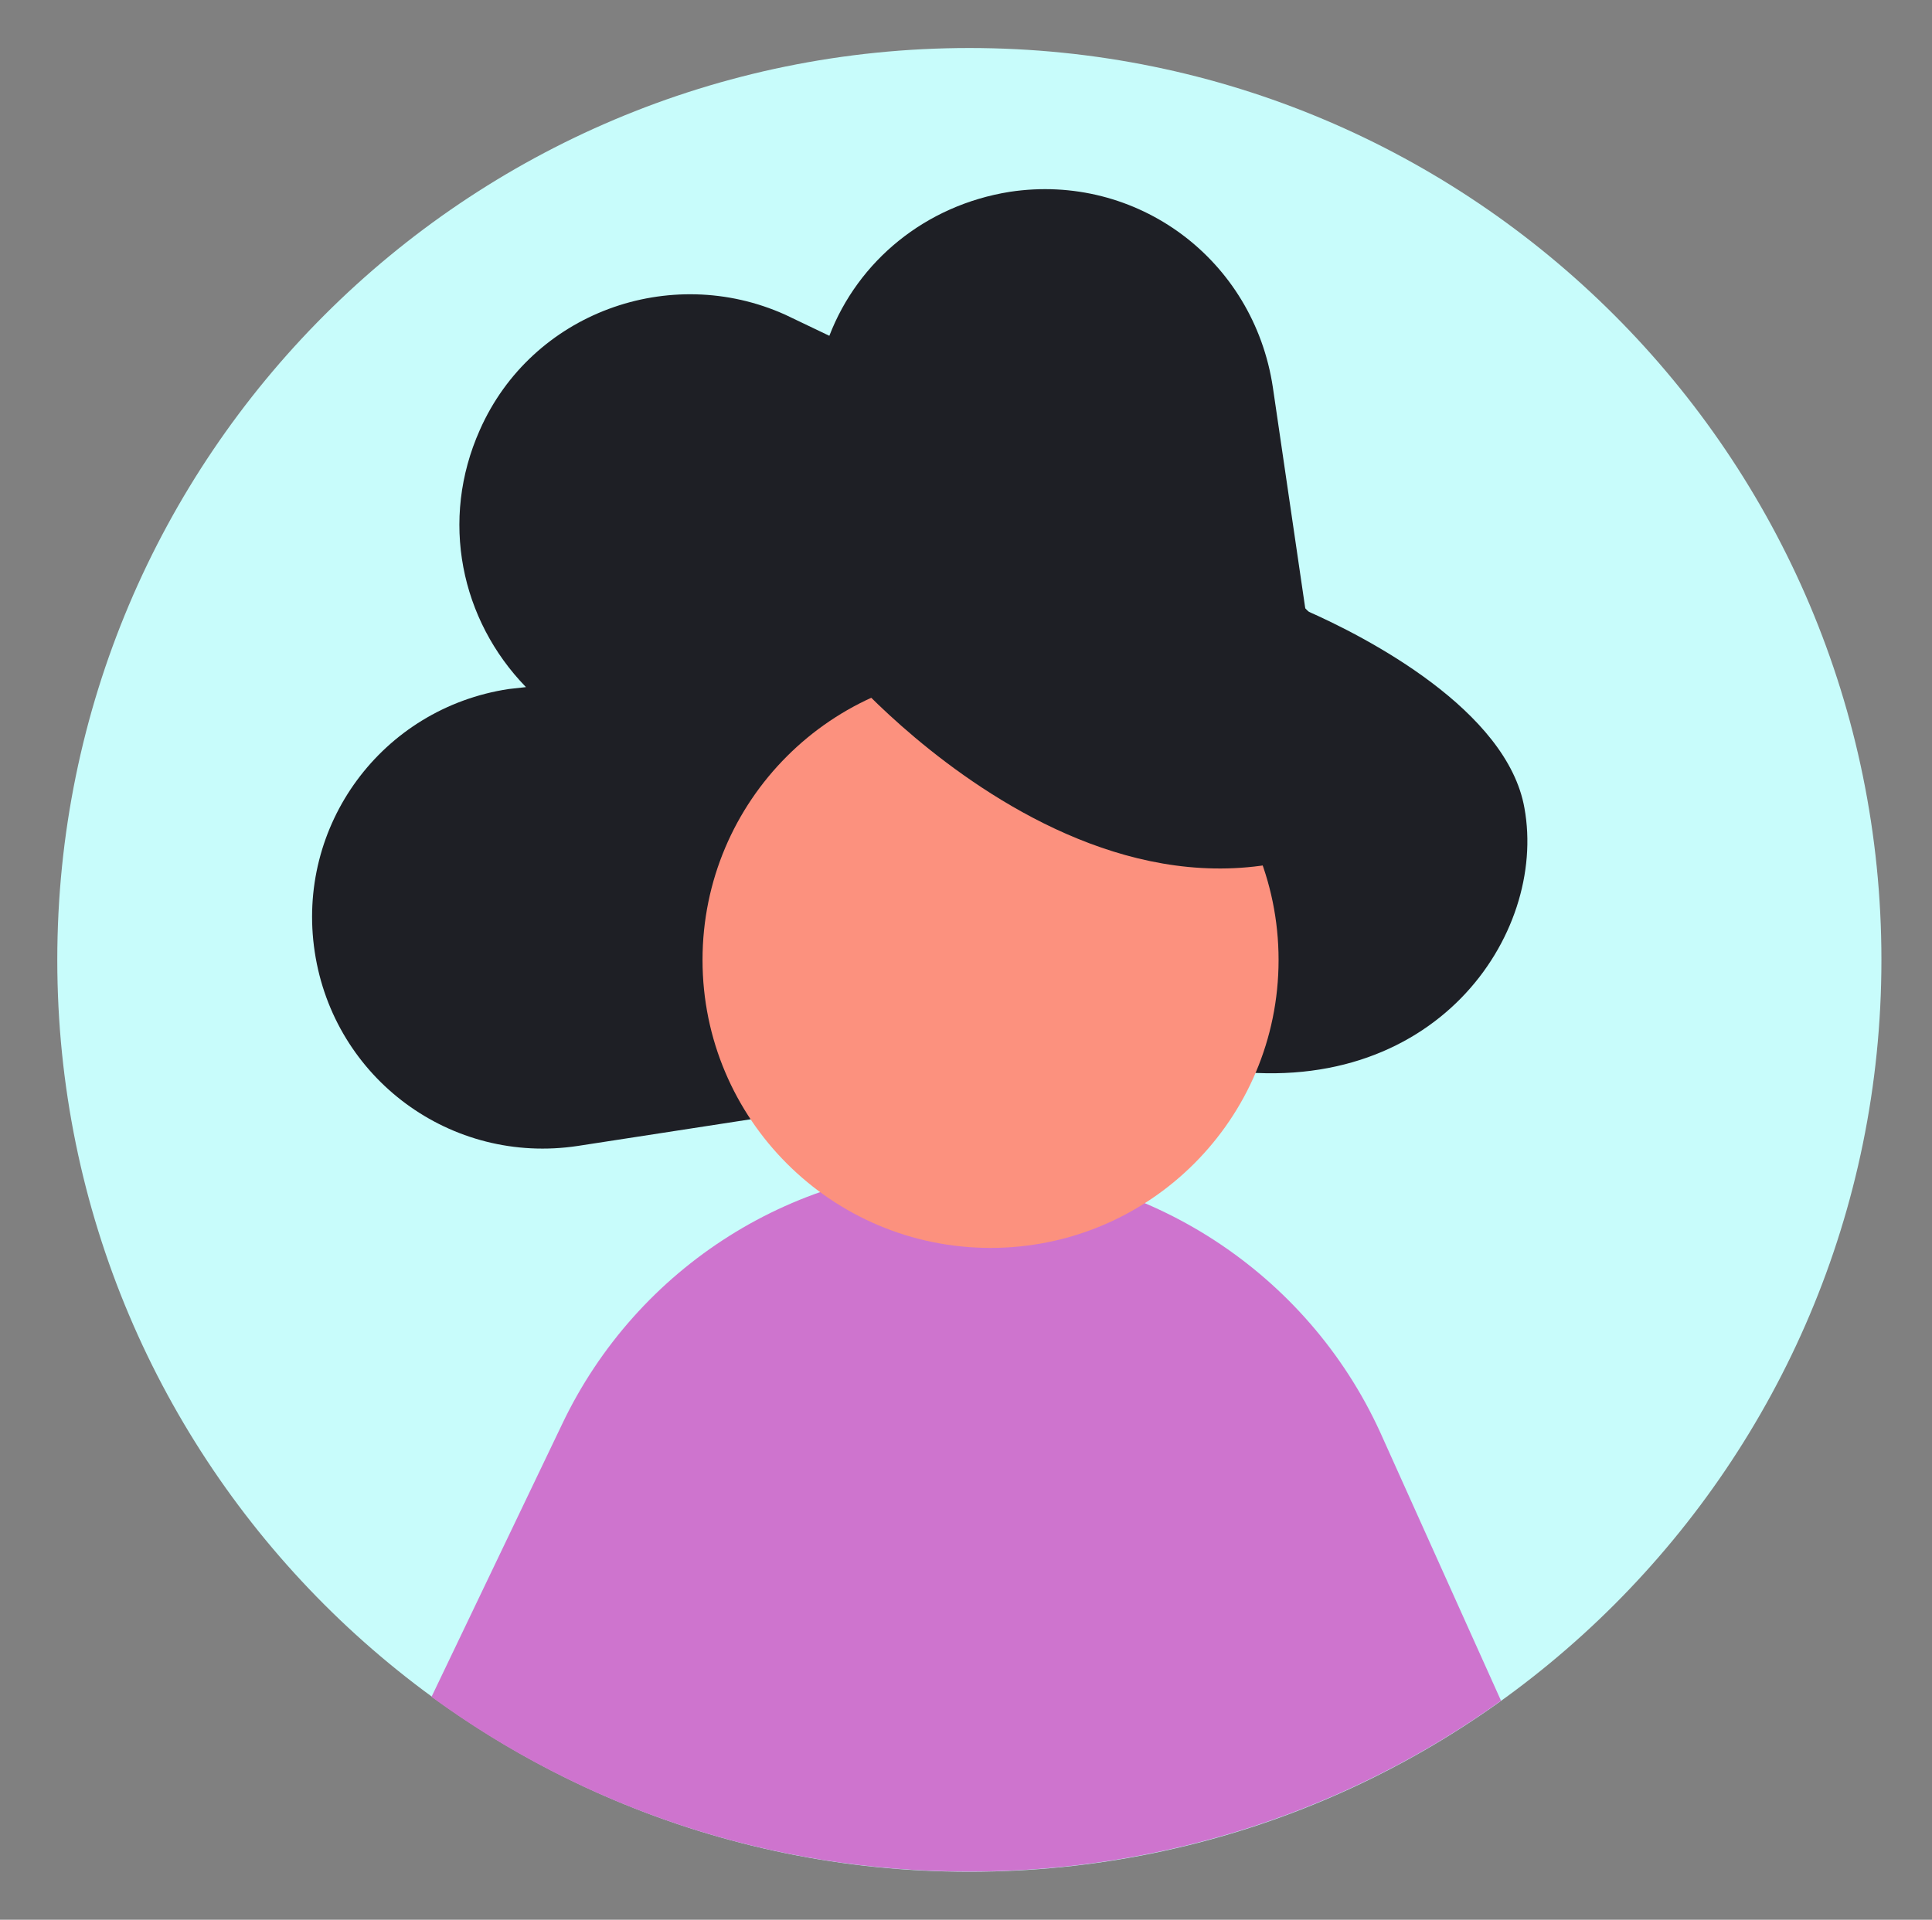
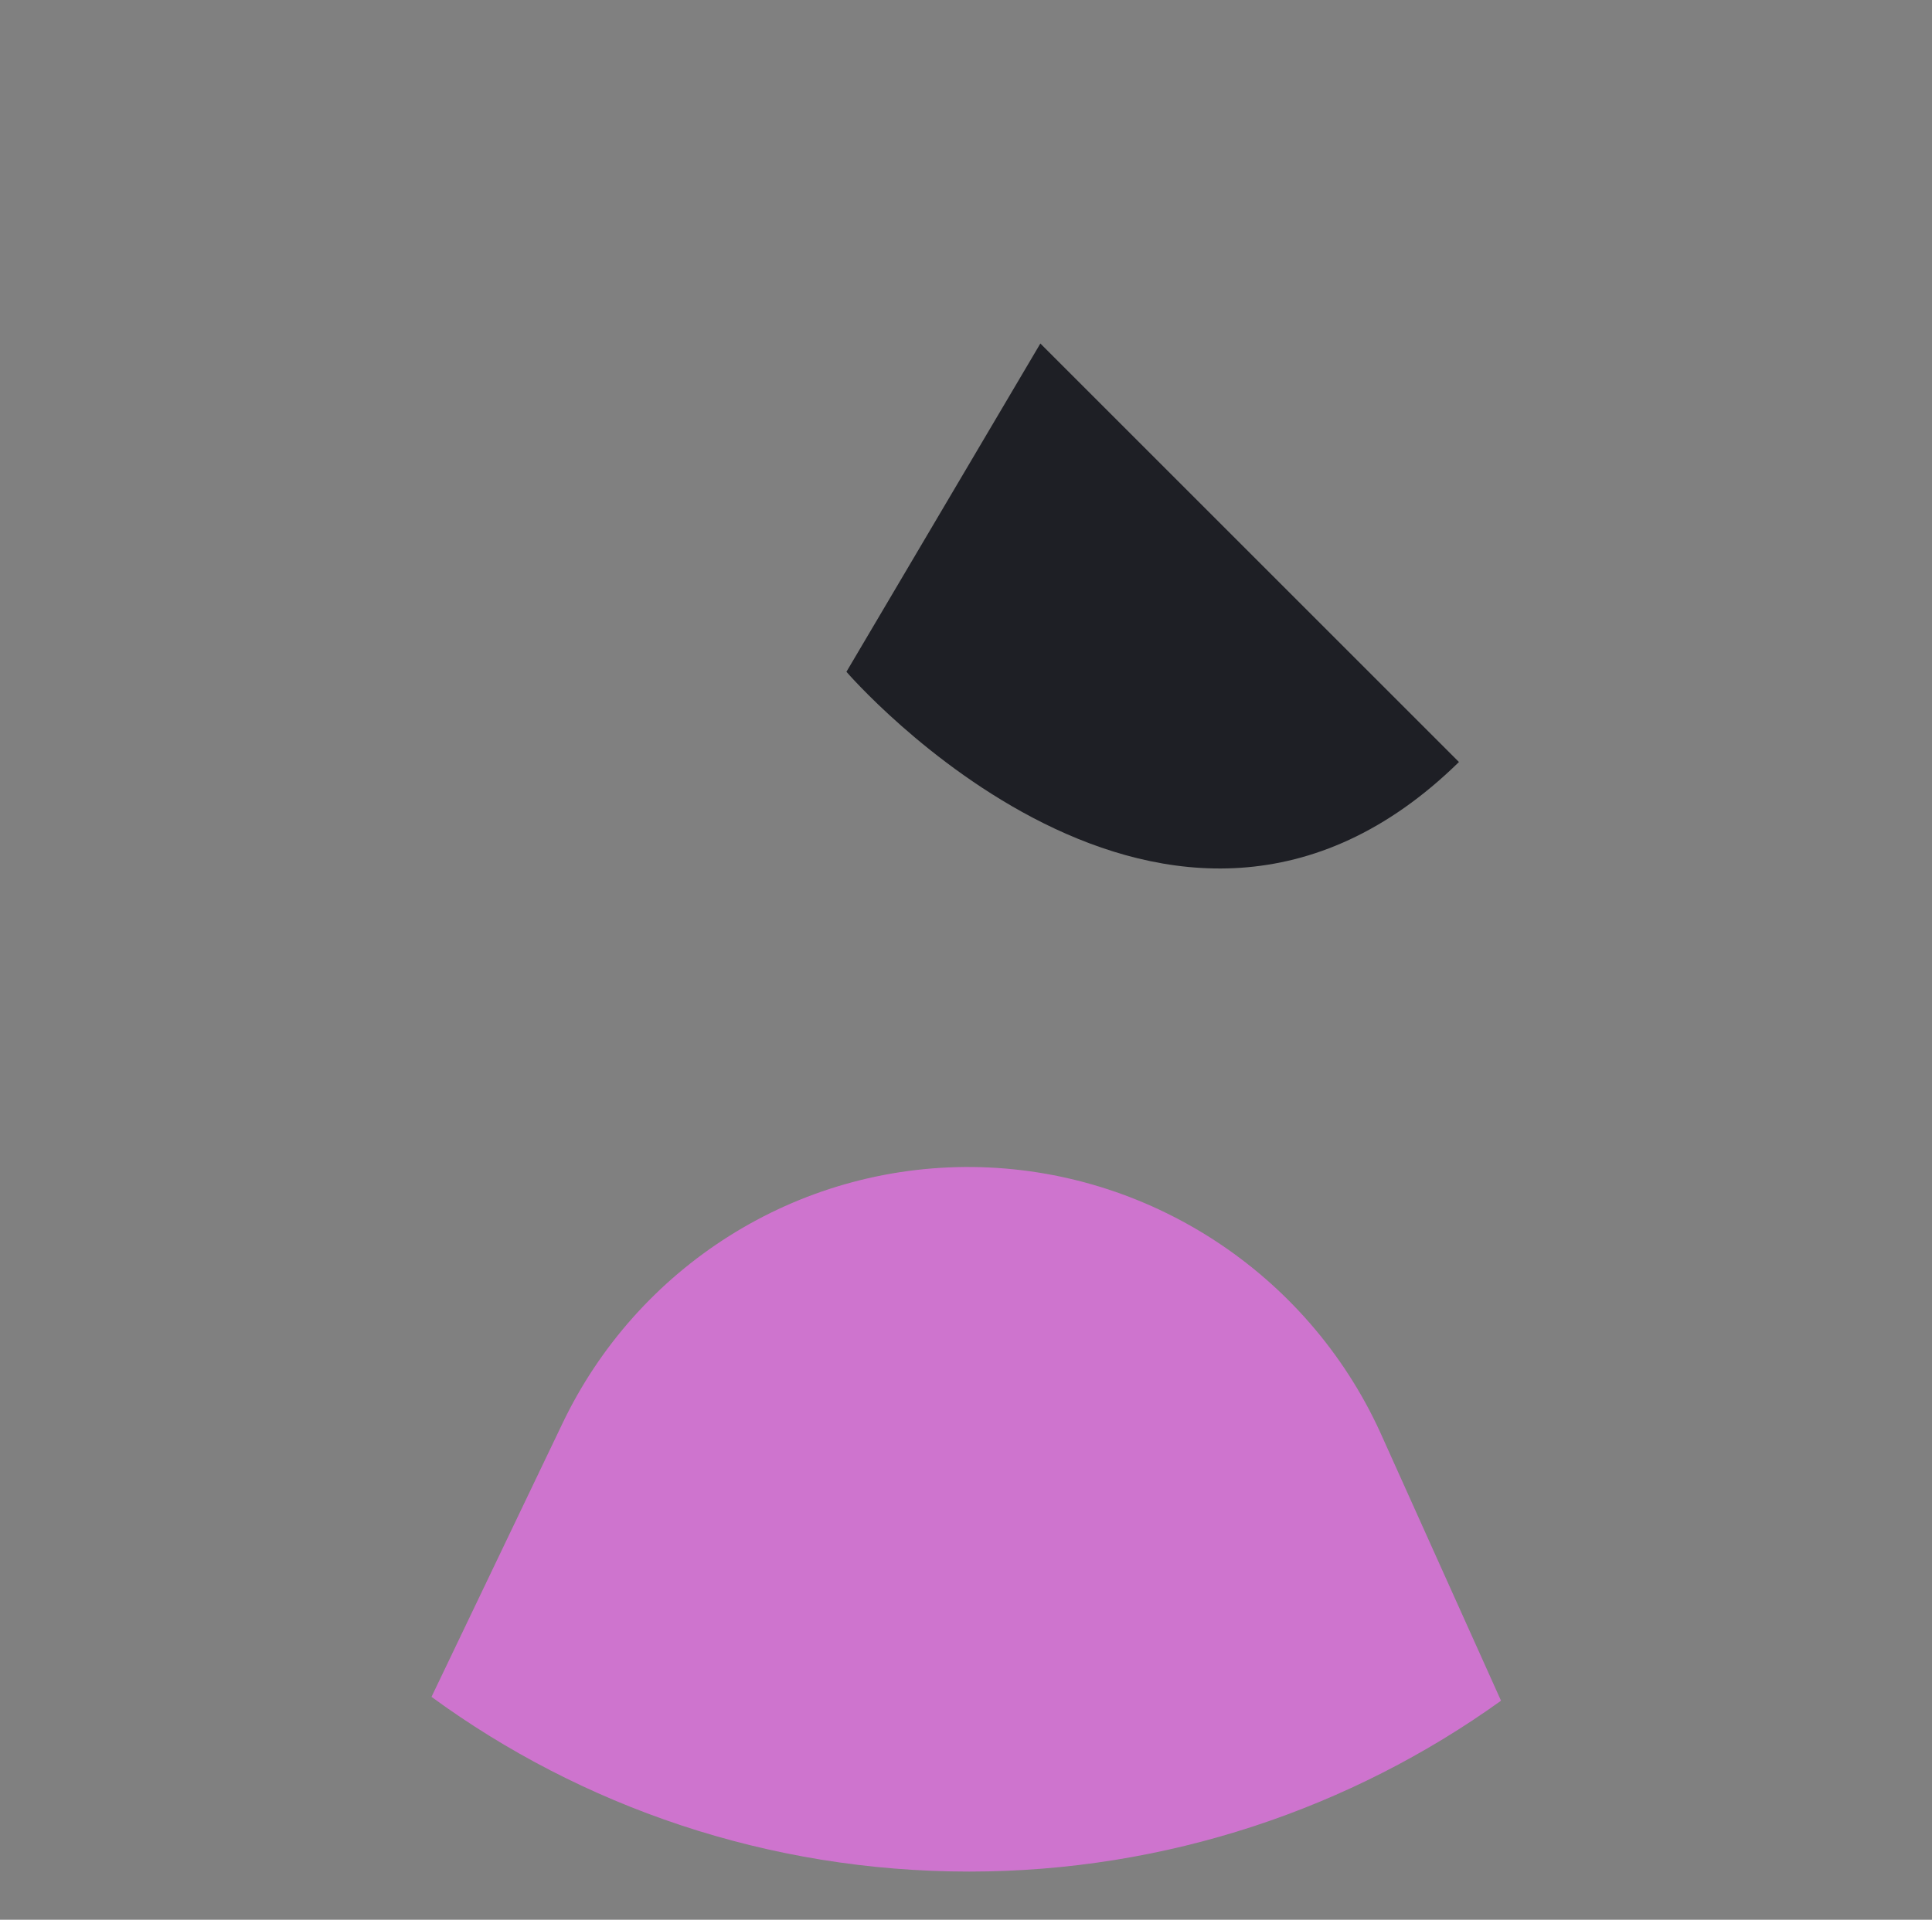
<svg xmlns="http://www.w3.org/2000/svg" width="163" height="162" viewBox="0 0 163 162" fill="none">
  <rect x="0" y="0" width="163" height="162" fill="#808080" stroke="none" />
-   <path d="M81.782 157.951C124.281 157.951 158.733 123.499 158.733 81.001C158.733 38.502 124.281 4.051 81.782 4.051C39.284 4.051 4.833 38.502 4.833 81.001C4.833 123.499 39.284 157.951 81.782 157.951Z" fill="#C8FCFB" />
  <path d="M116.433 120.837C110.277 107.391 96.831 98.643 82.089 98.481C67.185 98.319 53.739 106.905 47.421 120.189L36.405 143.193C49.041 152.427 64.755 157.935 81.765 157.935C98.451 157.935 114.003 152.589 126.639 143.517L116.433 120.837Z" fill="#CE74CE" />
-   <path d="M128.615 68.189C127.157 59.927 115.331 53.771 110.147 51.503L107.393 32.711C105.773 21.857 95.891 14.567 85.199 16.187C78.071 17.321 72.401 22.019 69.971 28.337L66.245 26.555C56.525 22.181 44.861 26.393 40.487 36.275C37.085 43.889 38.867 52.313 44.375 57.983L42.917 58.145C32.225 59.765 24.935 69.647 26.555 80.339C28.175 91.031 38.057 98.321 48.749 96.701L83.417 91.355C85.685 91.031 87.791 90.221 89.573 89.249C91.679 89.735 93.947 89.735 96.053 89.411C97.025 89.249 97.997 89.087 98.807 88.763C99.779 89.573 101.075 90.059 102.695 90.221C121.001 92.975 130.559 78.881 128.615 68.189Z" fill="#1E1F25" />
-   <path d="M83.571 105.307C96.992 105.307 107.871 94.428 107.871 81.007C107.871 67.587 96.992 56.708 83.571 56.708C70.15 56.708 59.271 67.587 59.271 81.007C59.271 94.428 70.15 105.307 83.571 105.307Z" fill="#FC917E" />
  <path d="M71.412 56.689C71.412 56.689 98.628 88.279 123.09 64.303L87.774 28.987L71.412 56.689Z" fill="#1E1F25" />
</svg>